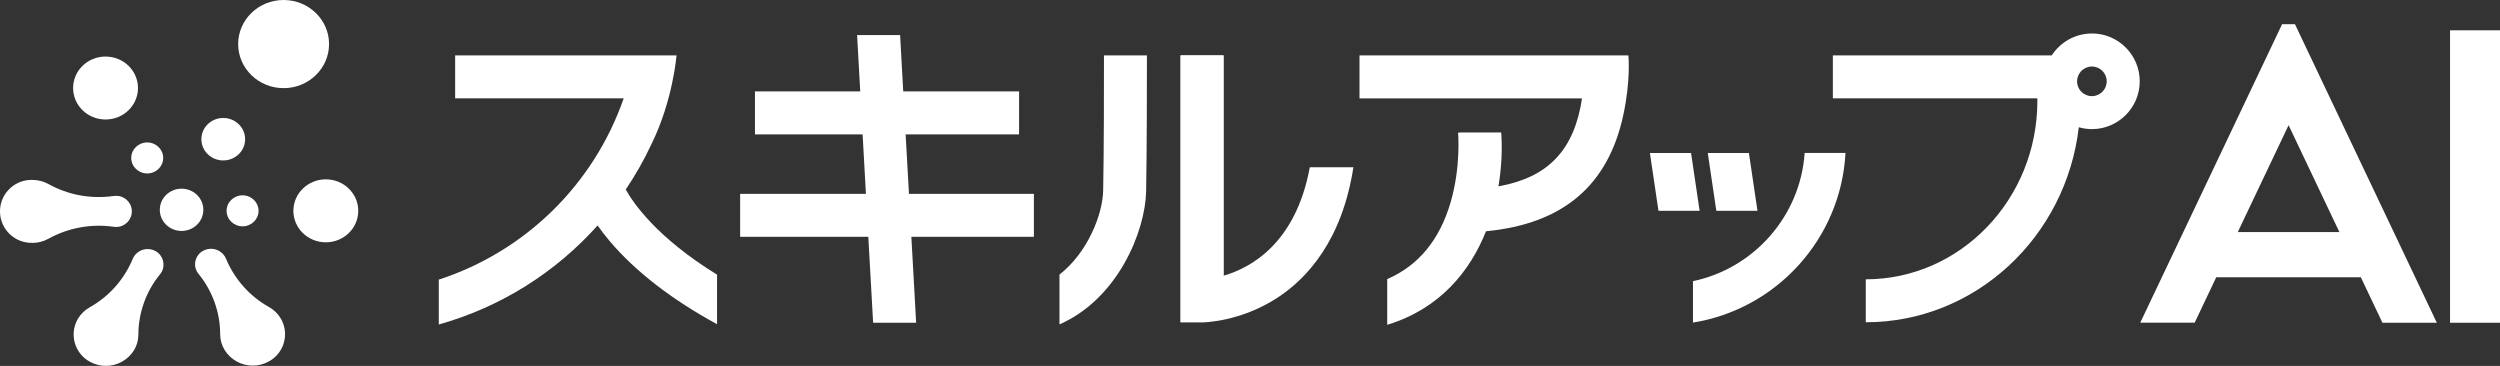
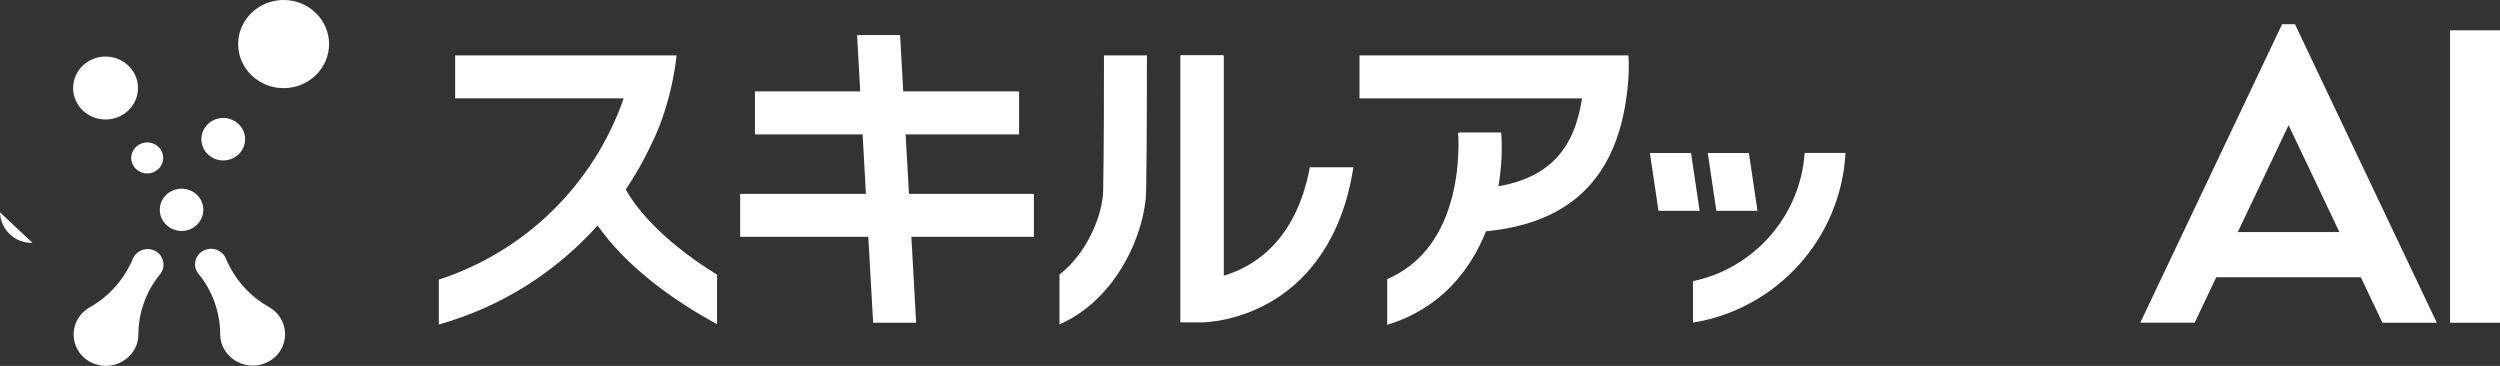
<svg xmlns="http://www.w3.org/2000/svg" id="_レイヤー_2" viewBox="0 0 470.89 68.92">
  <rect x="0" y="0" width="470.89" height="68.92" fill="#333333" stroke="none" />
  <g id="_レイヤー_1-2">
    <polygon points="170.58 25.31 191.95 25.31 191.95 17.21 170.13 17.21 169.54 6.61 161.44 6.61 162.03 17.21 142.2 17.21 142.2 25.31 162.48 25.31 163.1 36.51 139.41 36.51 139.41 44.6 163.55 44.6 164.46 60.79 172.56 60.79 171.66 44.6 194.74 44.6 194.74 36.51 171.21 36.51 170.58 25.31" style="fill:#fff;" />
    <path d="m117.85,35.71c1.83-2.71,3.46-5.57,4.86-8.57,4.04-8.19,4.72-16.71,4.72-16.71h-41.7v8.09h31.75c-5.63,16.19-18.49,28.83-34.83,34.15v8.45c11.75-3.3,22.05-9.86,29.91-18.65.63.9,1.39,1.89,2.29,2.96,4.85,5.71,11.65,10.97,20.21,15.64v-9.34c-11.32-6.96-15.78-13.47-17.2-16.04Z" style="fill:#fff;" />
    <polygon points="318.52 28.82 310.77 28.82 312.38 39.7 320.13 39.7 318.52 28.82" style="fill:#fff;" />
    <polygon points="331.03 39.7 329.42 28.82 321.67 28.82 323.28 39.7 331.03 39.7" style="fill:#fff;" />
    <path d="m318.88,52.97v7.79c15.7-2.52,27.87-15.76,28.73-31.95h-7.69c-.83,11.95-9.59,21.75-21.05,24.15Z" style="fill:#fff;" />
    <path d="m207.94,10.44c0,5.42,0,17.66-.15,25.42-.08,4.55-2.96,11.76-8.23,15.86v9.38c11.02-4.83,16.18-17.57,16.32-25.09.14-7.82.15-20.12.15-25.57h-8.09Z" style="fill:#fff;" />
    <path d="m230.46,51.92V10.44h-8.09v50.29h4.06c.29-.01,7.21-.09,14.24-4.69,5.54-3.63,12.12-10.76,14.25-24.54h-8.21c-2.64,14.34-11.11,18.95-16.25,20.43Z" style="fill:#fff;" />
    <polyline points="230.46 51.92 230.46 10.44 222.37 10.44 222.37 60.73" style="fill:#fff;" />
-     <path d="m394.02,6.31c-3.17,0-5.95,1.65-7.56,4.12h-41.23v8.09h38.51c0,.16.01.33.01.49,0,18.53-14.5,33.6-32.32,33.6v8.09c20.65,0,37.73-16.07,40.12-36.73.79.22,1.61.35,2.47.35,4.97,0,9.01-4.04,9.01-9.01s-4.04-9.01-9.01-9.01Zm0,11.8c-1.54,0-2.79-1.25-2.79-2.79s1.25-2.79,2.79-2.79,2.79,1.25,2.79,2.79-1.25,2.79-2.79,2.79Z" style="fill:#fff;" />
    <path d="m256.07,10.44v8.09h41.91c-1.46,9.75-6.38,14.9-15.74,16.57.63-3.76.74-7.29.52-10.15h-7.63l-.49.05c0,.06.56,6.32-1.39,13.04-2.06,7.12-6.08,11.99-11.96,14.53v8.61c9.95-3.04,15.6-10.1,18.61-17.62,14.61-1.39,23-8.72,25.85-21.84,1.44-6.63.97-11.28.97-11.28h-50.65Z" style="fill:#fff;" />
-     <path d="m6.12,45.74C2.84,45.84.11,43.27,0,40c-.1-3.27,2.47-6.01,5.74-6.11.12,0,.25,0,.37,0,1.05,0,2.09.26,3.01.77,3.72,2.07,8.01,2.86,12.23,2.26.15-.02.3-.03.45-.03,1.61-.06,2.97,1.2,3.03,2.82.06,1.61-1.2,2.97-2.82,3.03-.07,0-.14,0-.21,0-.15,0-.3-.01-.45-.03-4.21-.6-8.51.2-12.23,2.26-.92.51-1.96.78-3.01.78Z" style="fill:#fff;" />
+     <path d="m6.12,45.74C2.84,45.84.11,43.27,0,40Z" style="fill:#fff;" />
    <path d="m19.97,68.92c-1.07,0-2.12-.27-3.05-.79-2.83-1.54-3.88-5.09-2.34-7.92.03-.06.07-.12.1-.18.54-.9,1.31-1.64,2.22-2.15,3.65-2.04,6.5-5.26,8.1-9.12.06-.14.12-.27.2-.39.56-.91,1.55-1.46,2.61-1.46.53,0,1.04.14,1.5.39,1.4.79,1.9,2.56,1.12,3.96,0,0-.01.02-.02.03-.07.12-.15.23-.24.34-2.65,3.22-4.1,7.26-4.11,11.42,0,1.03-.28,2.04-.81,2.91-1.14,1.83-3.14,2.95-5.3,2.96h0Z" style="fill:#fff;" />
    <path d="m47.6,68.87c-2.16,0-4.16-1.12-5.3-2.96-.54-.88-.82-1.89-.83-2.92,0-4.16-1.45-8.2-4.09-11.42-.09-.11-.16-.22-.23-.33-.41-.66-.52-1.47-.3-2.22.2-.76.71-1.41,1.4-1.77.46-.26.98-.39,1.5-.39,1.06,0,2.05.56,2.61,1.46.08.13.14.26.2.39,1.6,3.86,4.45,7.08,8.1,9.12.92.51,1.68,1.25,2.22,2.15,1.64,2.78.72,6.36-2.06,8-.06.03-.12.07-.18.1-.93.52-1.98.79-3.05.79h0Z" style="fill:#fff;" />
-     <ellipse cx="61.37" cy="39.71" rx="6.11" ry="5.93" style="fill:#fff;" />
-     <ellipse cx="45.69" cy="39.71" rx="3.01" ry="2.92" style="fill:#fff;" />
    <ellipse cx="19.88" cy="16.58" rx="6.11" ry="5.93" style="fill:#fff;" />
    <ellipse cx="27.73" cy="29.75" rx="3.01" ry="2.92" style="fill:#fff;" />
    <ellipse cx="34.2" cy="39.52" rx="4.1" ry="3.98" style="fill:#fff;" />
    <ellipse cx="42.05" cy="26.22" rx="4.12" ry="4" style="fill:#fff;" />
    <ellipse cx="53.42" cy="8.3" rx="8.56" ry="8.3" style="fill:#fff;" />
    <rect x="461.48" y="5.71" width="9.41" height="55.08" style="fill:#fff;" />
    <path d="m429.85,4.55l-26.72,56.23h10.25l4.06-8.55h27.24l3.93,8.27.13.29h10.25l-26.72-56.23h-2.43Zm-8.35,39.16l9.57-20.13,9.57,20.13h-19.14Z" style="fill:#fff;" />
  </g>
</svg>